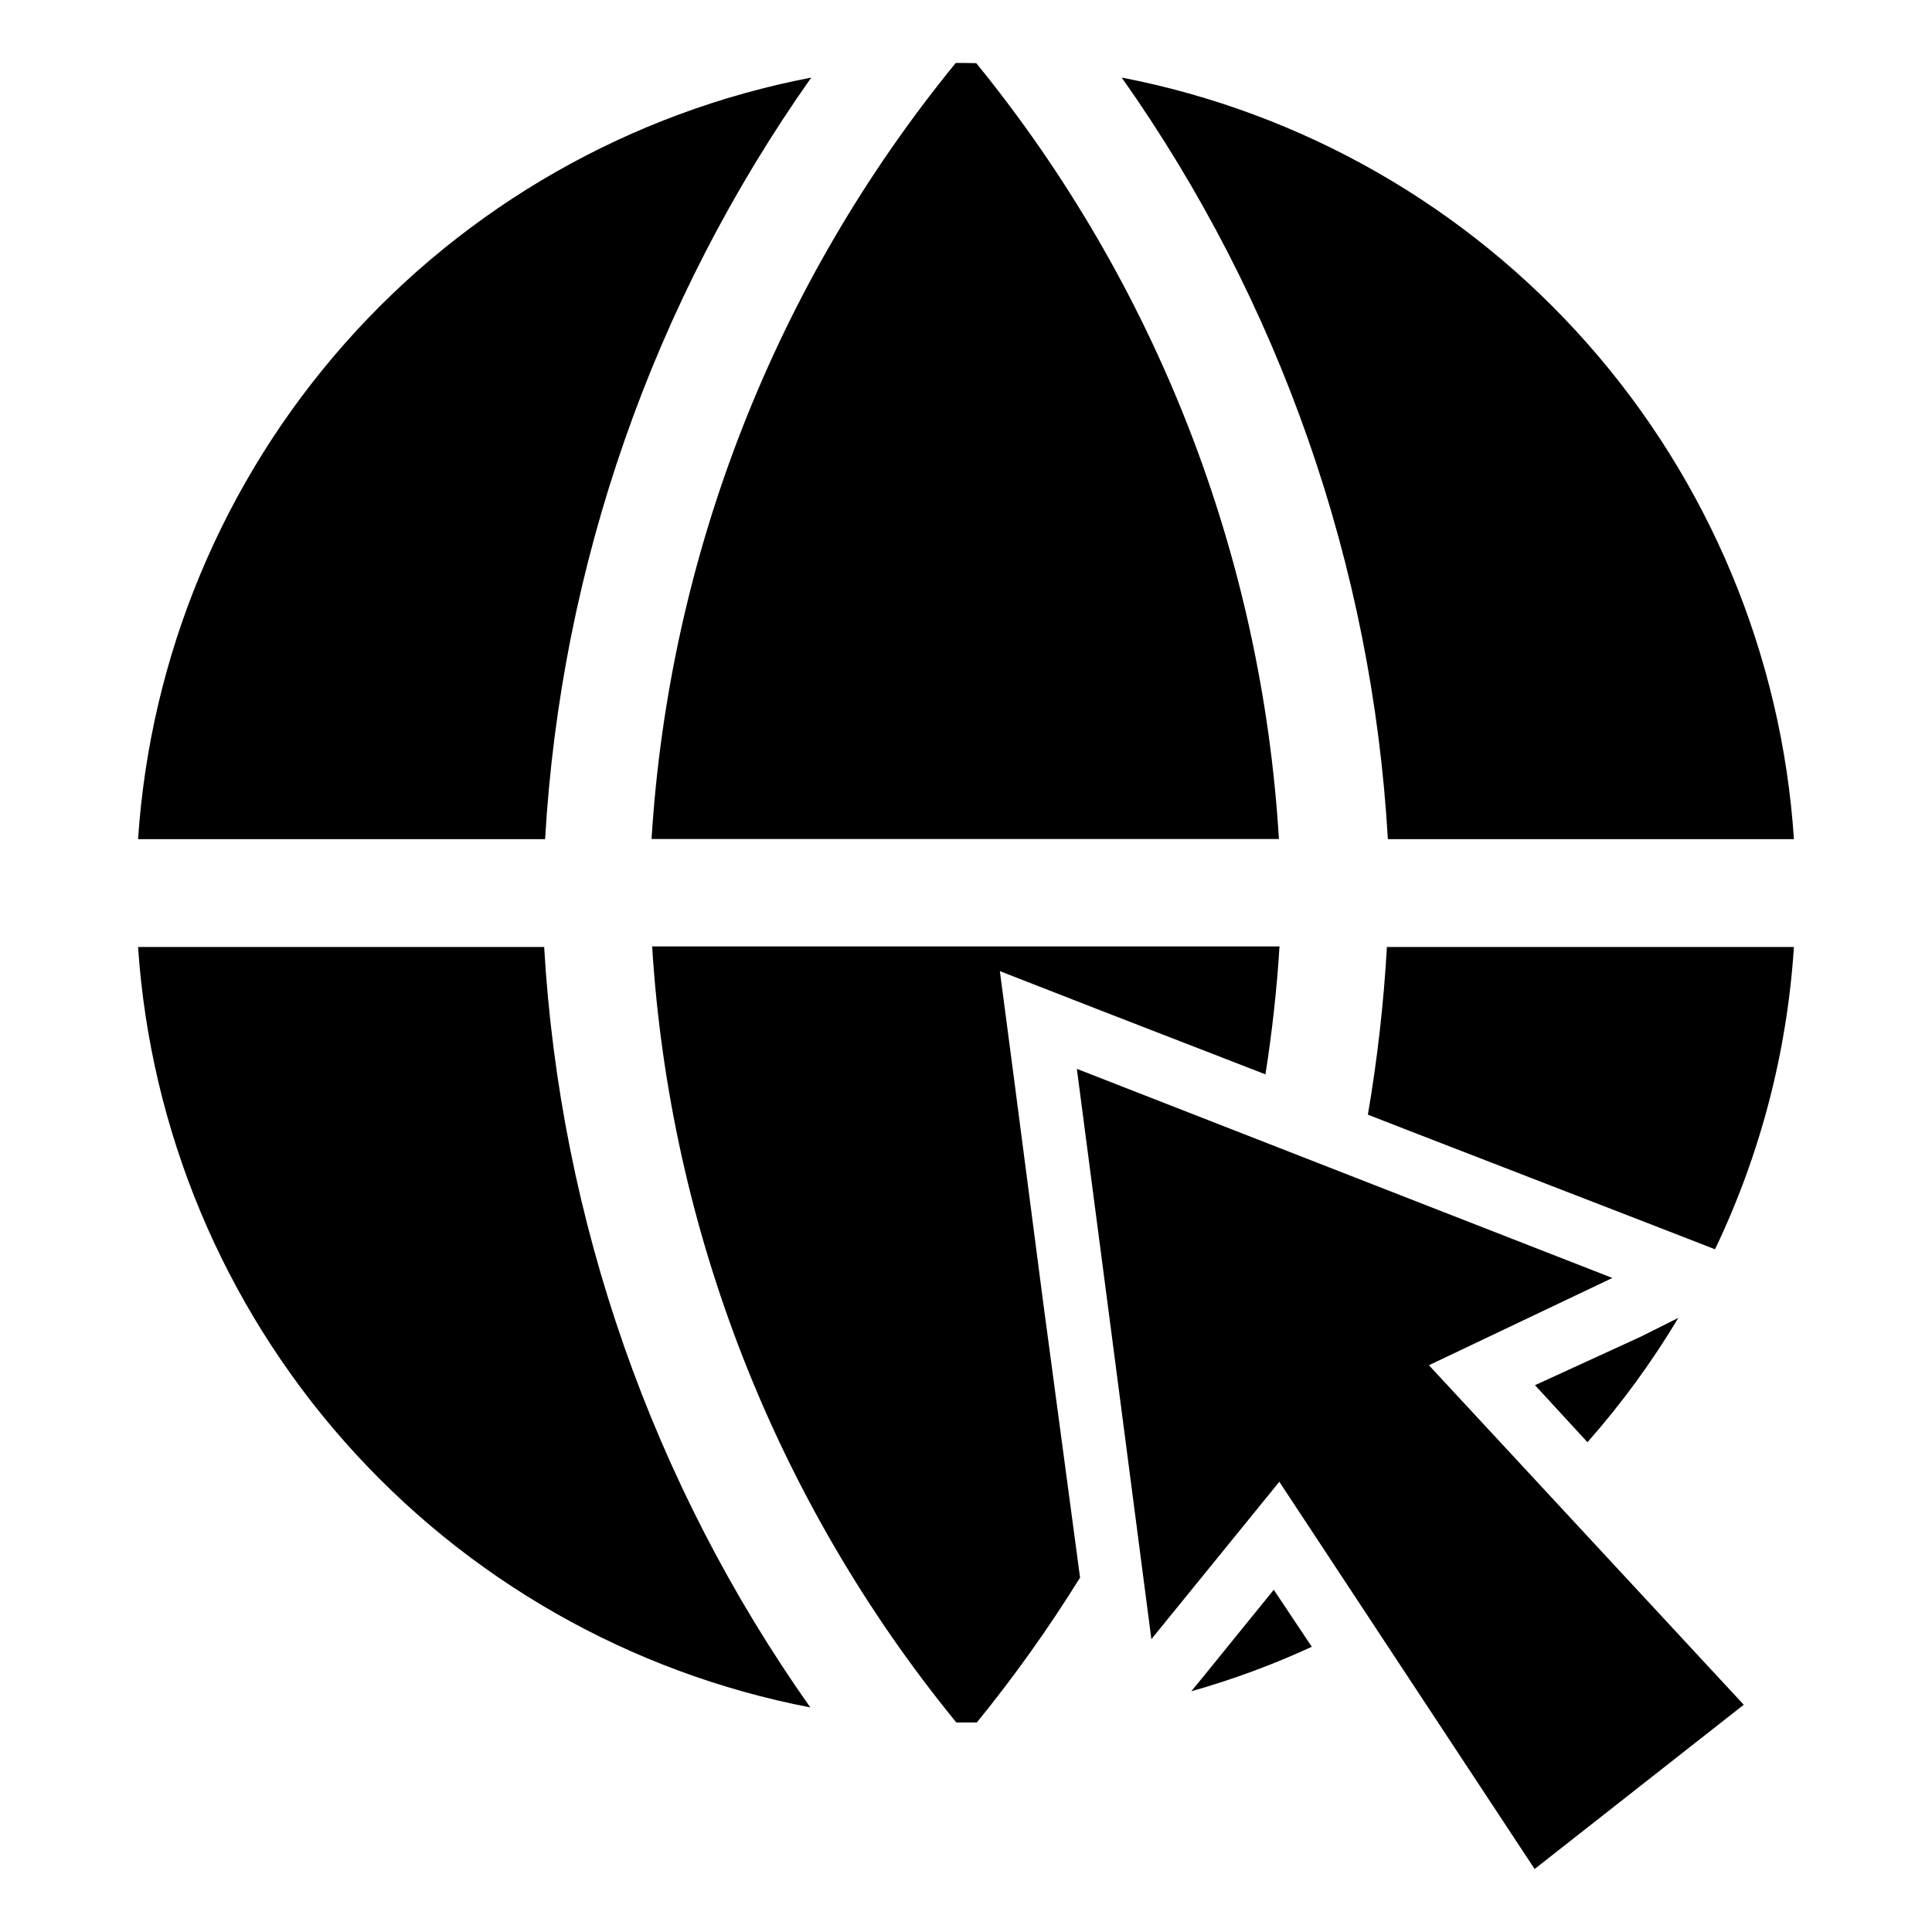
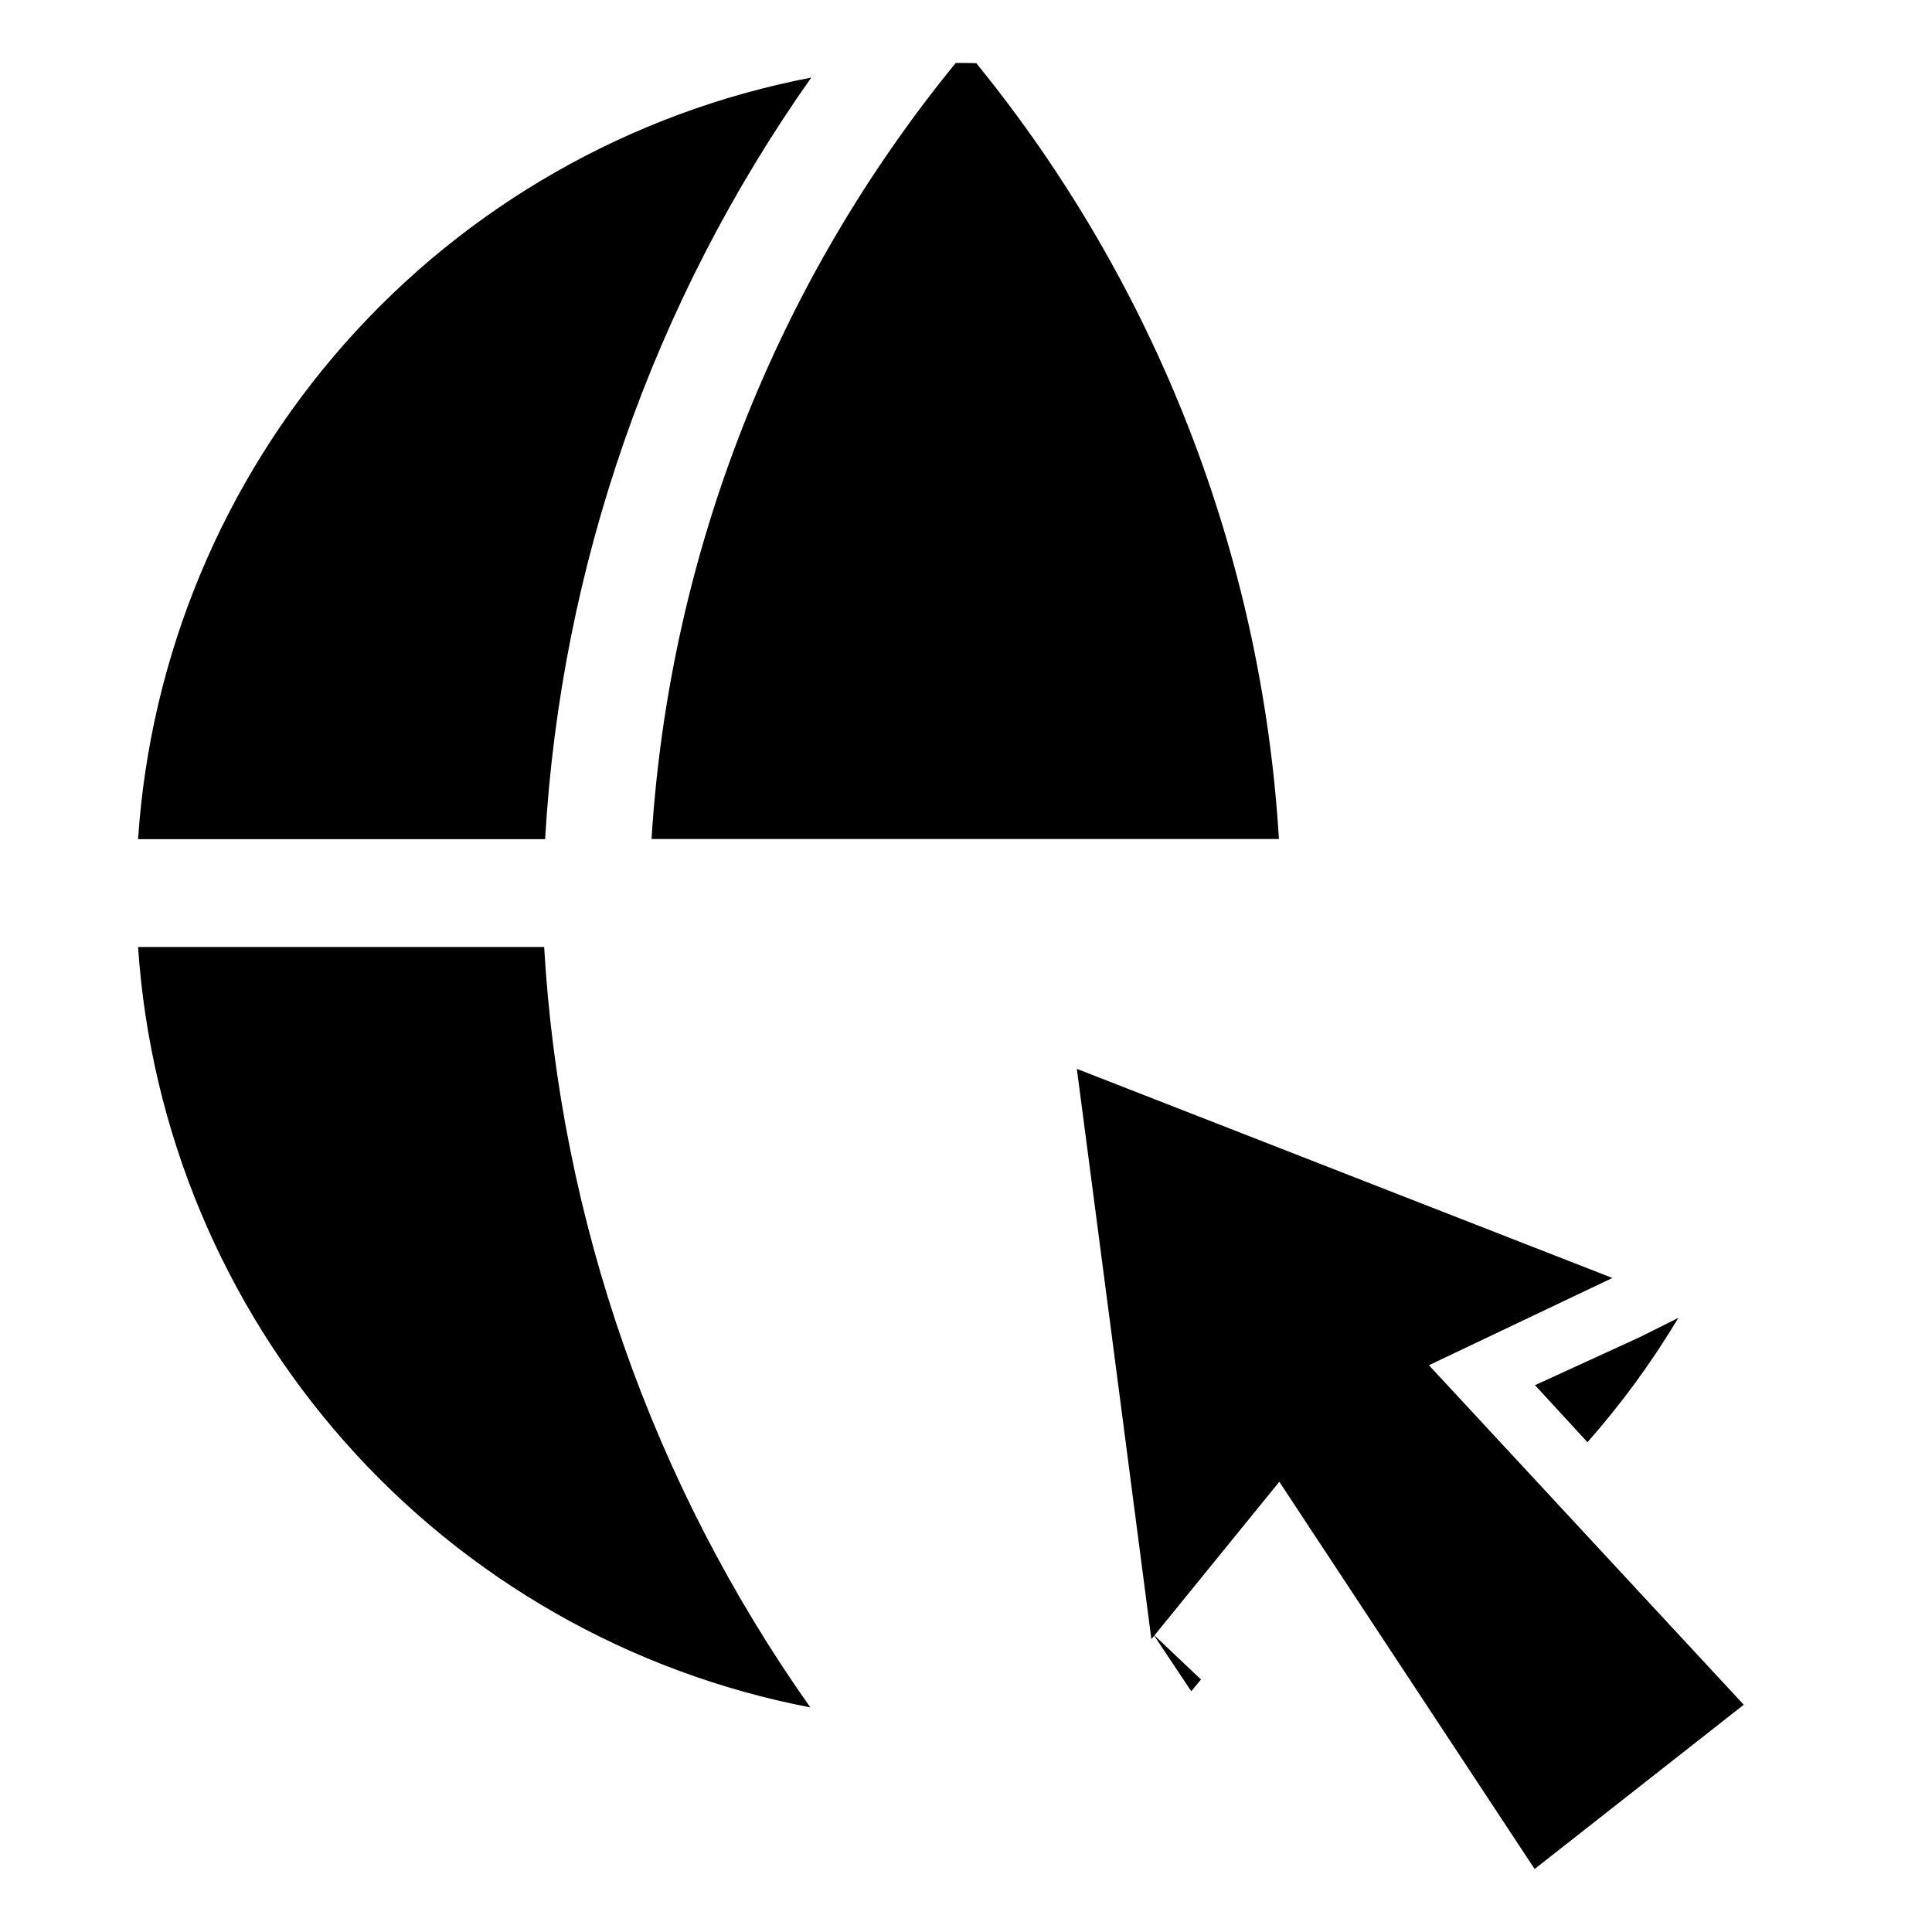
<svg xmlns="http://www.w3.org/2000/svg" fill="#000000" width="800px" height="800px" version="1.1" viewBox="144 144 512 512">
  <g>
    <path d="m400 160.69h-2.723c-47.754 58.414-75.953 130.35-80.609 205.66h166.26c-4.551-75.242-32.605-147.16-80.207-205.61z" />
    <path d="m180.59 366.39h107.87c4.176-72.547 28.613-142.47 70.531-201.83-47.871 9.176-91.348 33.965-123.63 70.484-32.277 36.52-51.539 82.711-54.77 131.34z" />
-     <path d="m619.41 366.39c-3.215-48.598-22.441-94.762-54.672-131.28-32.23-36.516-75.652-61.324-123.47-70.551 41.926 59.355 66.363 129.28 70.531 201.83z" />
-     <path d="m412.7 429.67-3.727-28.312 26.602 10.379 43.781 16.977c1.762-11.184 3.023-22.52 3.727-33.906h-166.26c4.672 75.301 32.867 147.23 80.609 205.66h5.441c9.93-12.199 19.066-25.023 27.355-38.391l-9.672-72.145z" />
-     <path d="m462.27 589.08-2.57 3.125c10.938-3.094 21.617-7.035 31.941-11.789l-10.078-15.113z" />
+     <path d="m462.27 589.08-2.57 3.125l-10.078-15.113z" />
    <path d="m550.79 511.09 13.906 15.113c9.023-10.219 17.082-21.25 24.082-32.949l-10.078 5.039z" />
-     <path d="m577.49 466.91 21.008 8.16c12.02-25.121 19.117-52.312 20.906-80.105h-107.86c-0.84 14.895-2.523 29.73-5.039 44.434l10.984 4.281z" />
    <path d="m180.59 394.96c3.262 48.551 22.512 94.652 54.742 131.11 32.227 36.461 75.621 61.219 123.41 70.414-41.879-59.266-66.312-129.08-70.535-201.52z" />
    <path d="m522.68 505.8 48.617-23.125-141.92-55.418c6.648 50.734 13.098 99.957 19.75 151.14l33.906-41.715 67.66 102.62 55.418-43.527z" />
  </g>
</svg>